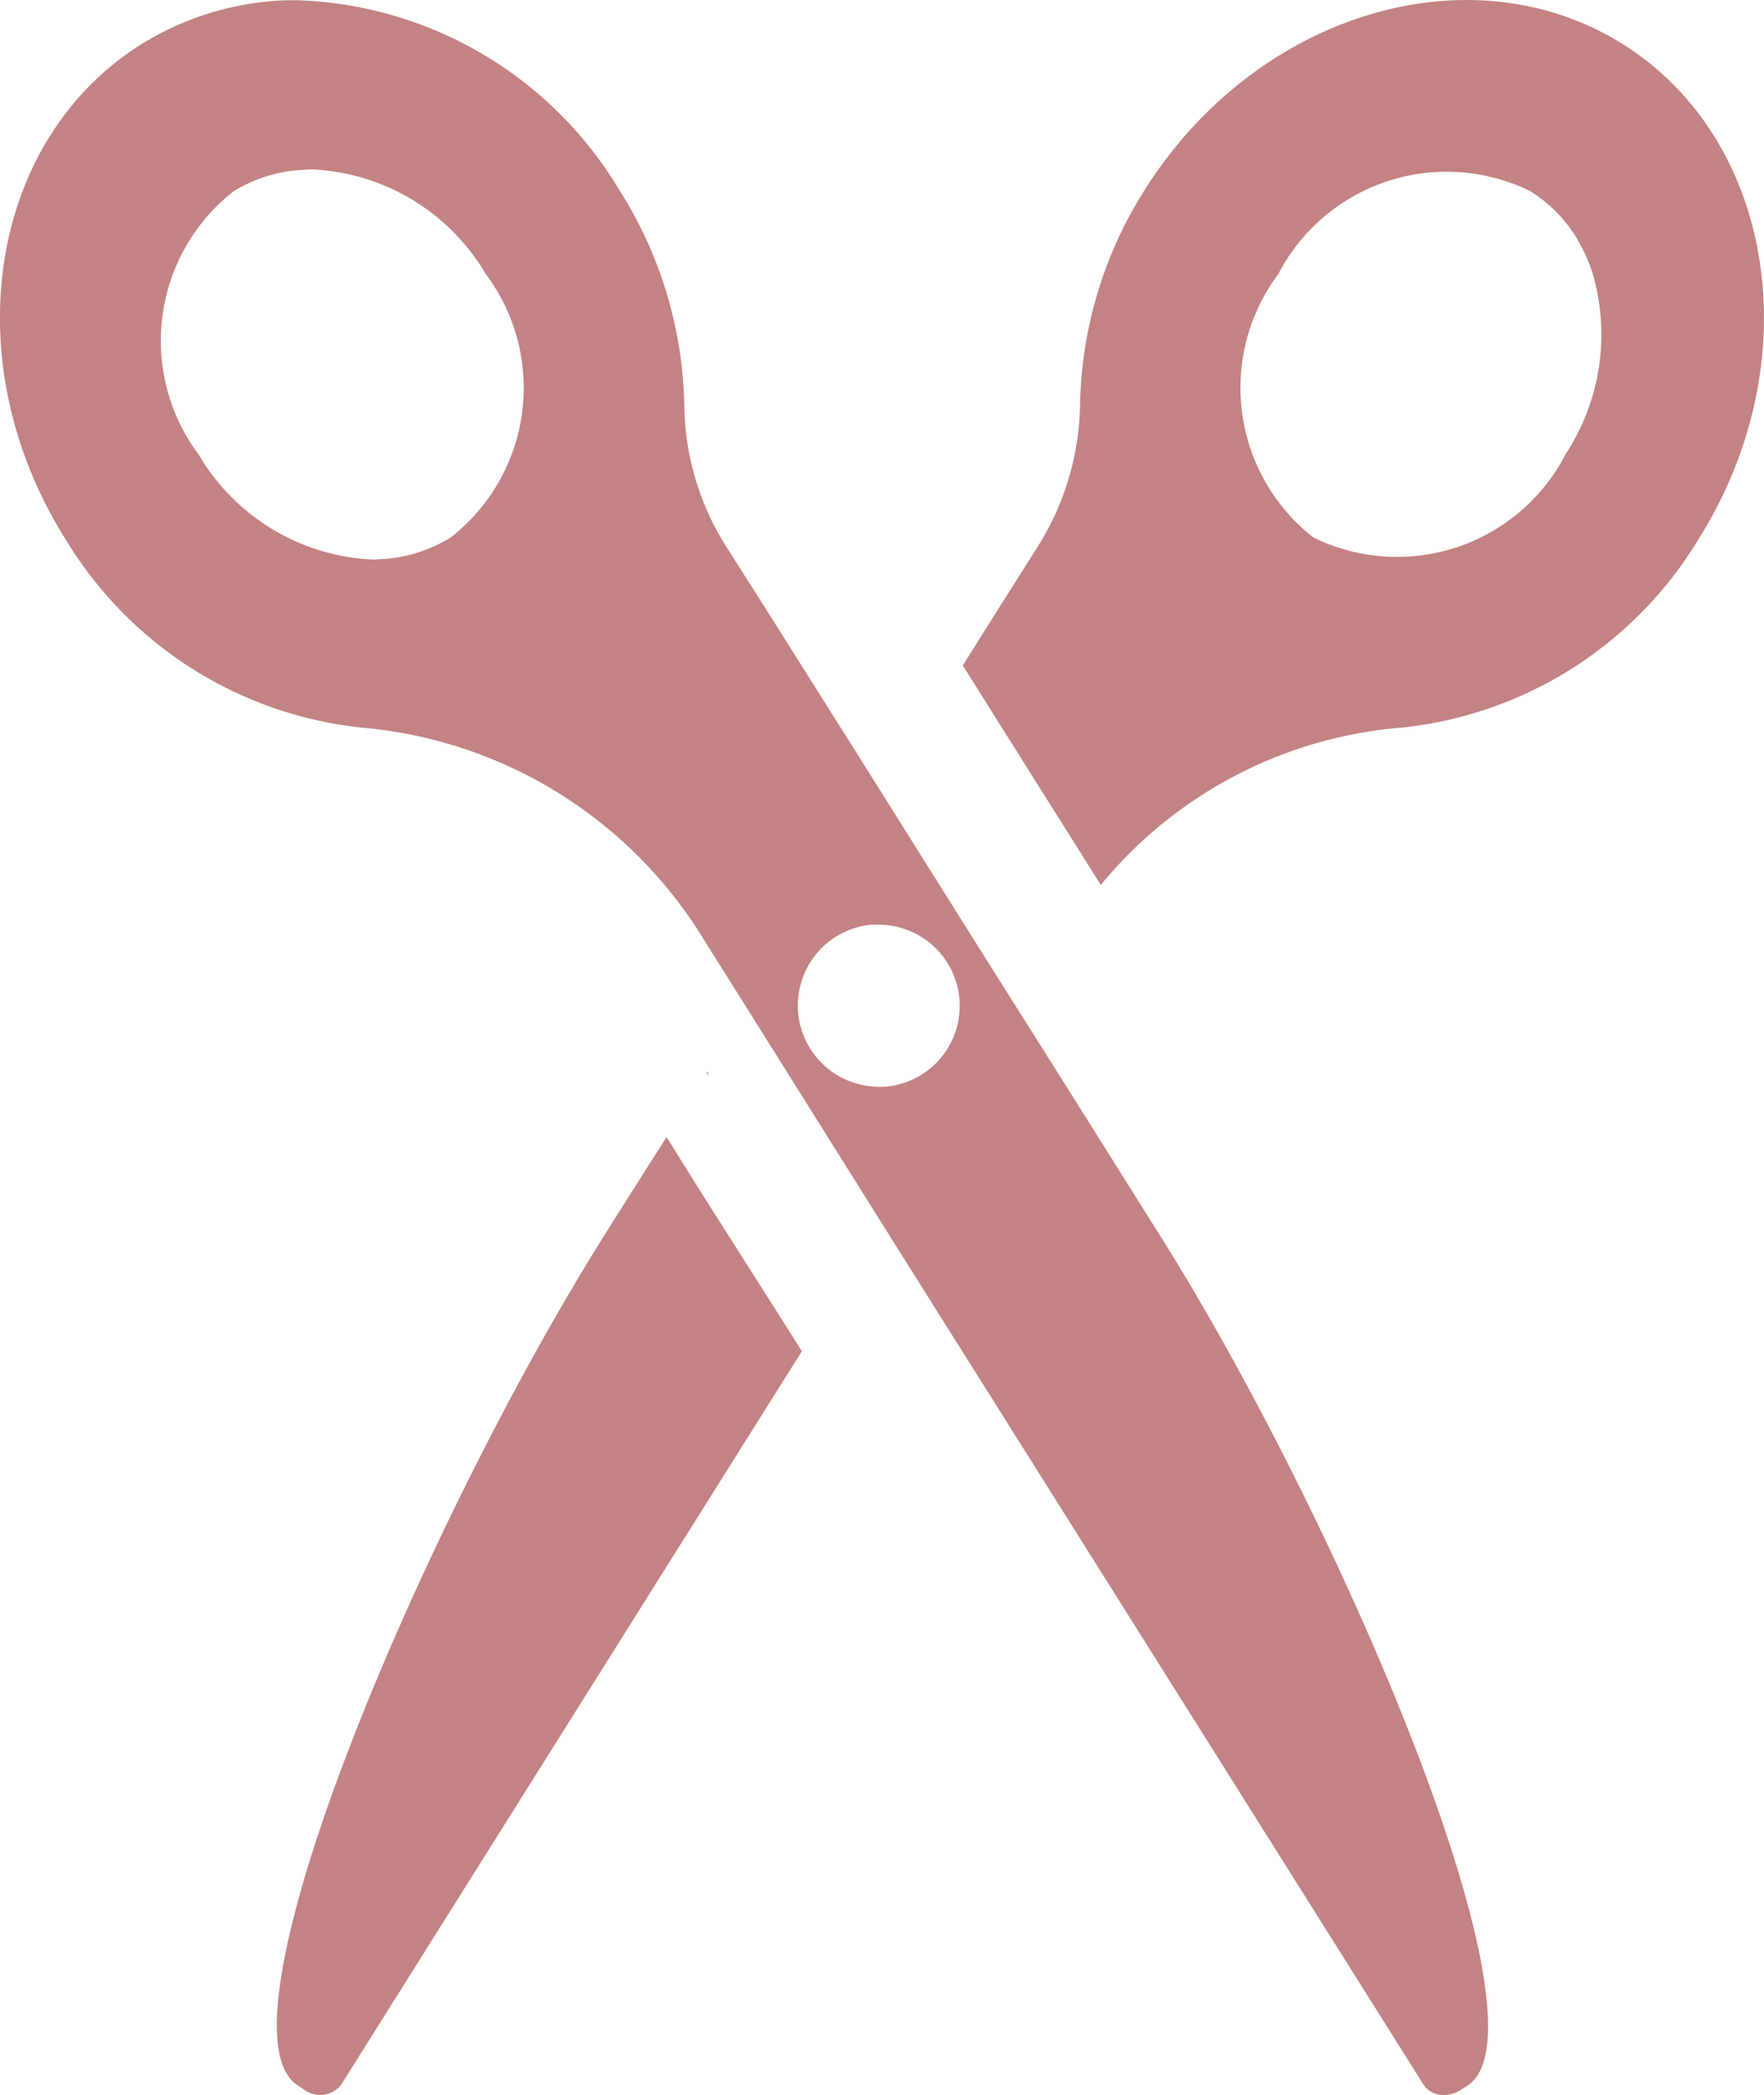
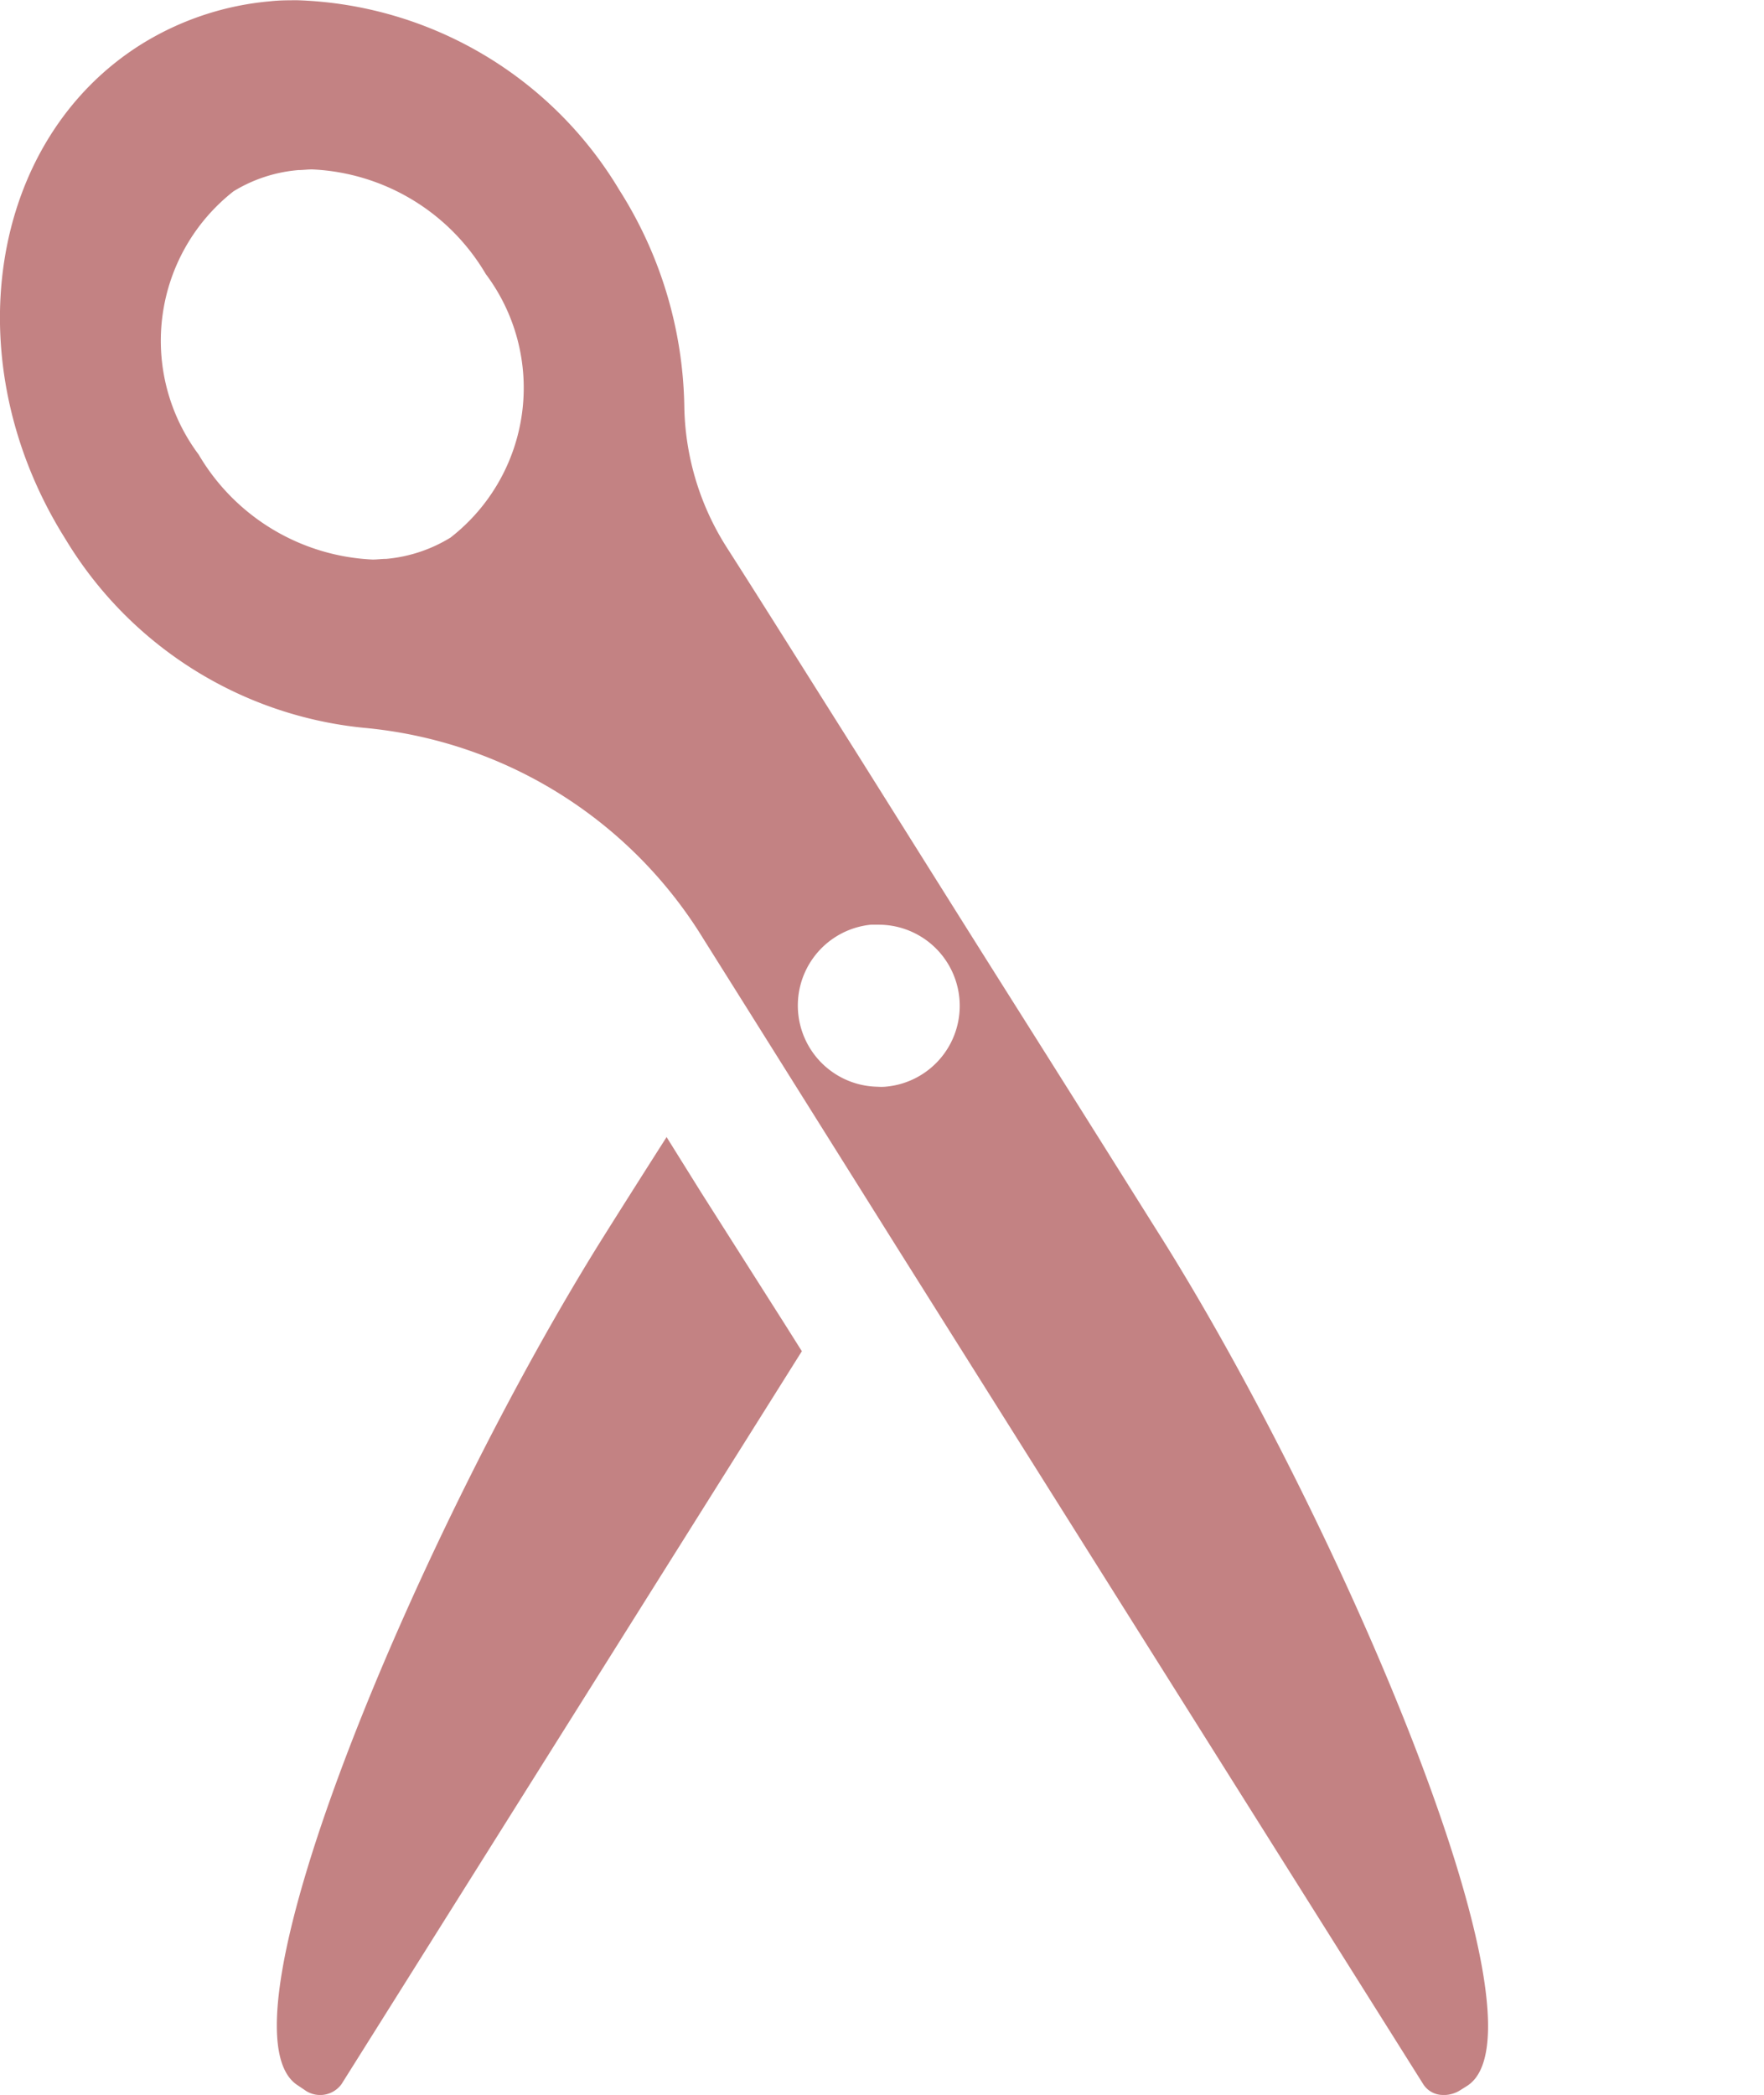
<svg xmlns="http://www.w3.org/2000/svg" width="21.051" height="24.991" viewBox="0 0 21.051 24.991">
  <g id="ハサミのフリーアイコン" transform="translate(-40.361 0)">
    <path id="パス_4" data-name="パス 4" d="M112.967,278.544l-.415-.665,0,0,0-.007c-.453.71-.742,1.171-.742,1.171-2.162,3.438-4.735,9.474-3.658,10.147l.073.049a.316.316,0,0,0,.445-.065l5.494-8.744-.208-.33Z" transform="translate(-64.234 -264.311)" fill="#c38283" />
-     <path id="パス_5" data-name="パス 5" d="M283.642.529c-1.823-1.146-4.384-.367-5.71,1.737a4.951,4.951,0,0,0-.771,2.569,3.266,3.266,0,0,1-.51,1.693c-.241.383-.551.869-.889,1.411.033.053.069.106.1.159l.828,1.317c.241.383.485.767.718,1.142a5.189,5.189,0,0,1,3.577-1.876,4.7,4.7,0,0,0,3.56-2.255C285.868,4.322,285.461,1.675,283.642.529Zm-.689,4.894a2.263,2.263,0,0,1-3.01.987,2.266,2.266,0,0,1-.416-3.141,2.264,2.264,0,0,1,3.01-.987,1.727,1.727,0,0,1,.564.58l0,.006a1.94,1.94,0,0,1,.167.362l.005.016A2.6,2.6,0,0,1,282.952,5.423Z" transform="translate(-223.911 0)" fill="#c38283" />
-     <path id="パス_6" data-name="パス 6" d="M213.094,261.922l.033.049-.024-.057S213.1,261.918,213.094,261.922Z" transform="translate(-164.302 -249.129)" fill="#c38283" />
    <path id="パス_7" data-name="パス 7" d="M52.361,11.862c-.571-.905-1.2-1.909-1.786-2.842-.6-.95-1.15-1.827-1.542-2.439a3.224,3.224,0,0,1-.506-1.693,4.957,4.957,0,0,0-.775-2.569A4.655,4.655,0,0,0,43.914.055c-.11,0-.216,0-.326.012a3.492,3.492,0,0,0-1.542.514c-1.827,1.146-2.231,3.793-.905,5.9A4.7,4.7,0,0,0,44.7,8.734a5.318,5.318,0,0,1,4.054,2.516l.551.877,1.786,2.847,6.256,9.943a.277.277,0,0,0,.241.126.067.067,0,0,0,.029,0,.371.371,0,0,0,.171-.057l.078-.049c1.077-.673-1.5-6.709-3.662-10.147C54.2,14.786,53.384,13.481,52.361,11.862Zm-6.619-5.4a1.764,1.764,0,0,1-.771.257c-.053,0-.11.008-.163.008a2.542,2.542,0,0,1-2.076-1.252,2.266,2.266,0,0,1,.416-3.141,1.757,1.757,0,0,1,.775-.253c.053,0,.106-.008.163-.008a2.536,2.536,0,0,1,2.072,1.248A2.262,2.262,0,0,1,45.741,6.462Zm5.18,6.554a.586.586,0,0,1-.086,0,.969.969,0,0,1-.082-1.933c.029,0,.057,0,.086,0a.968.968,0,0,1,.082,1.933Z" transform="translate(0 -0.052)" fill="#c38283" />
  </g>
</svg>